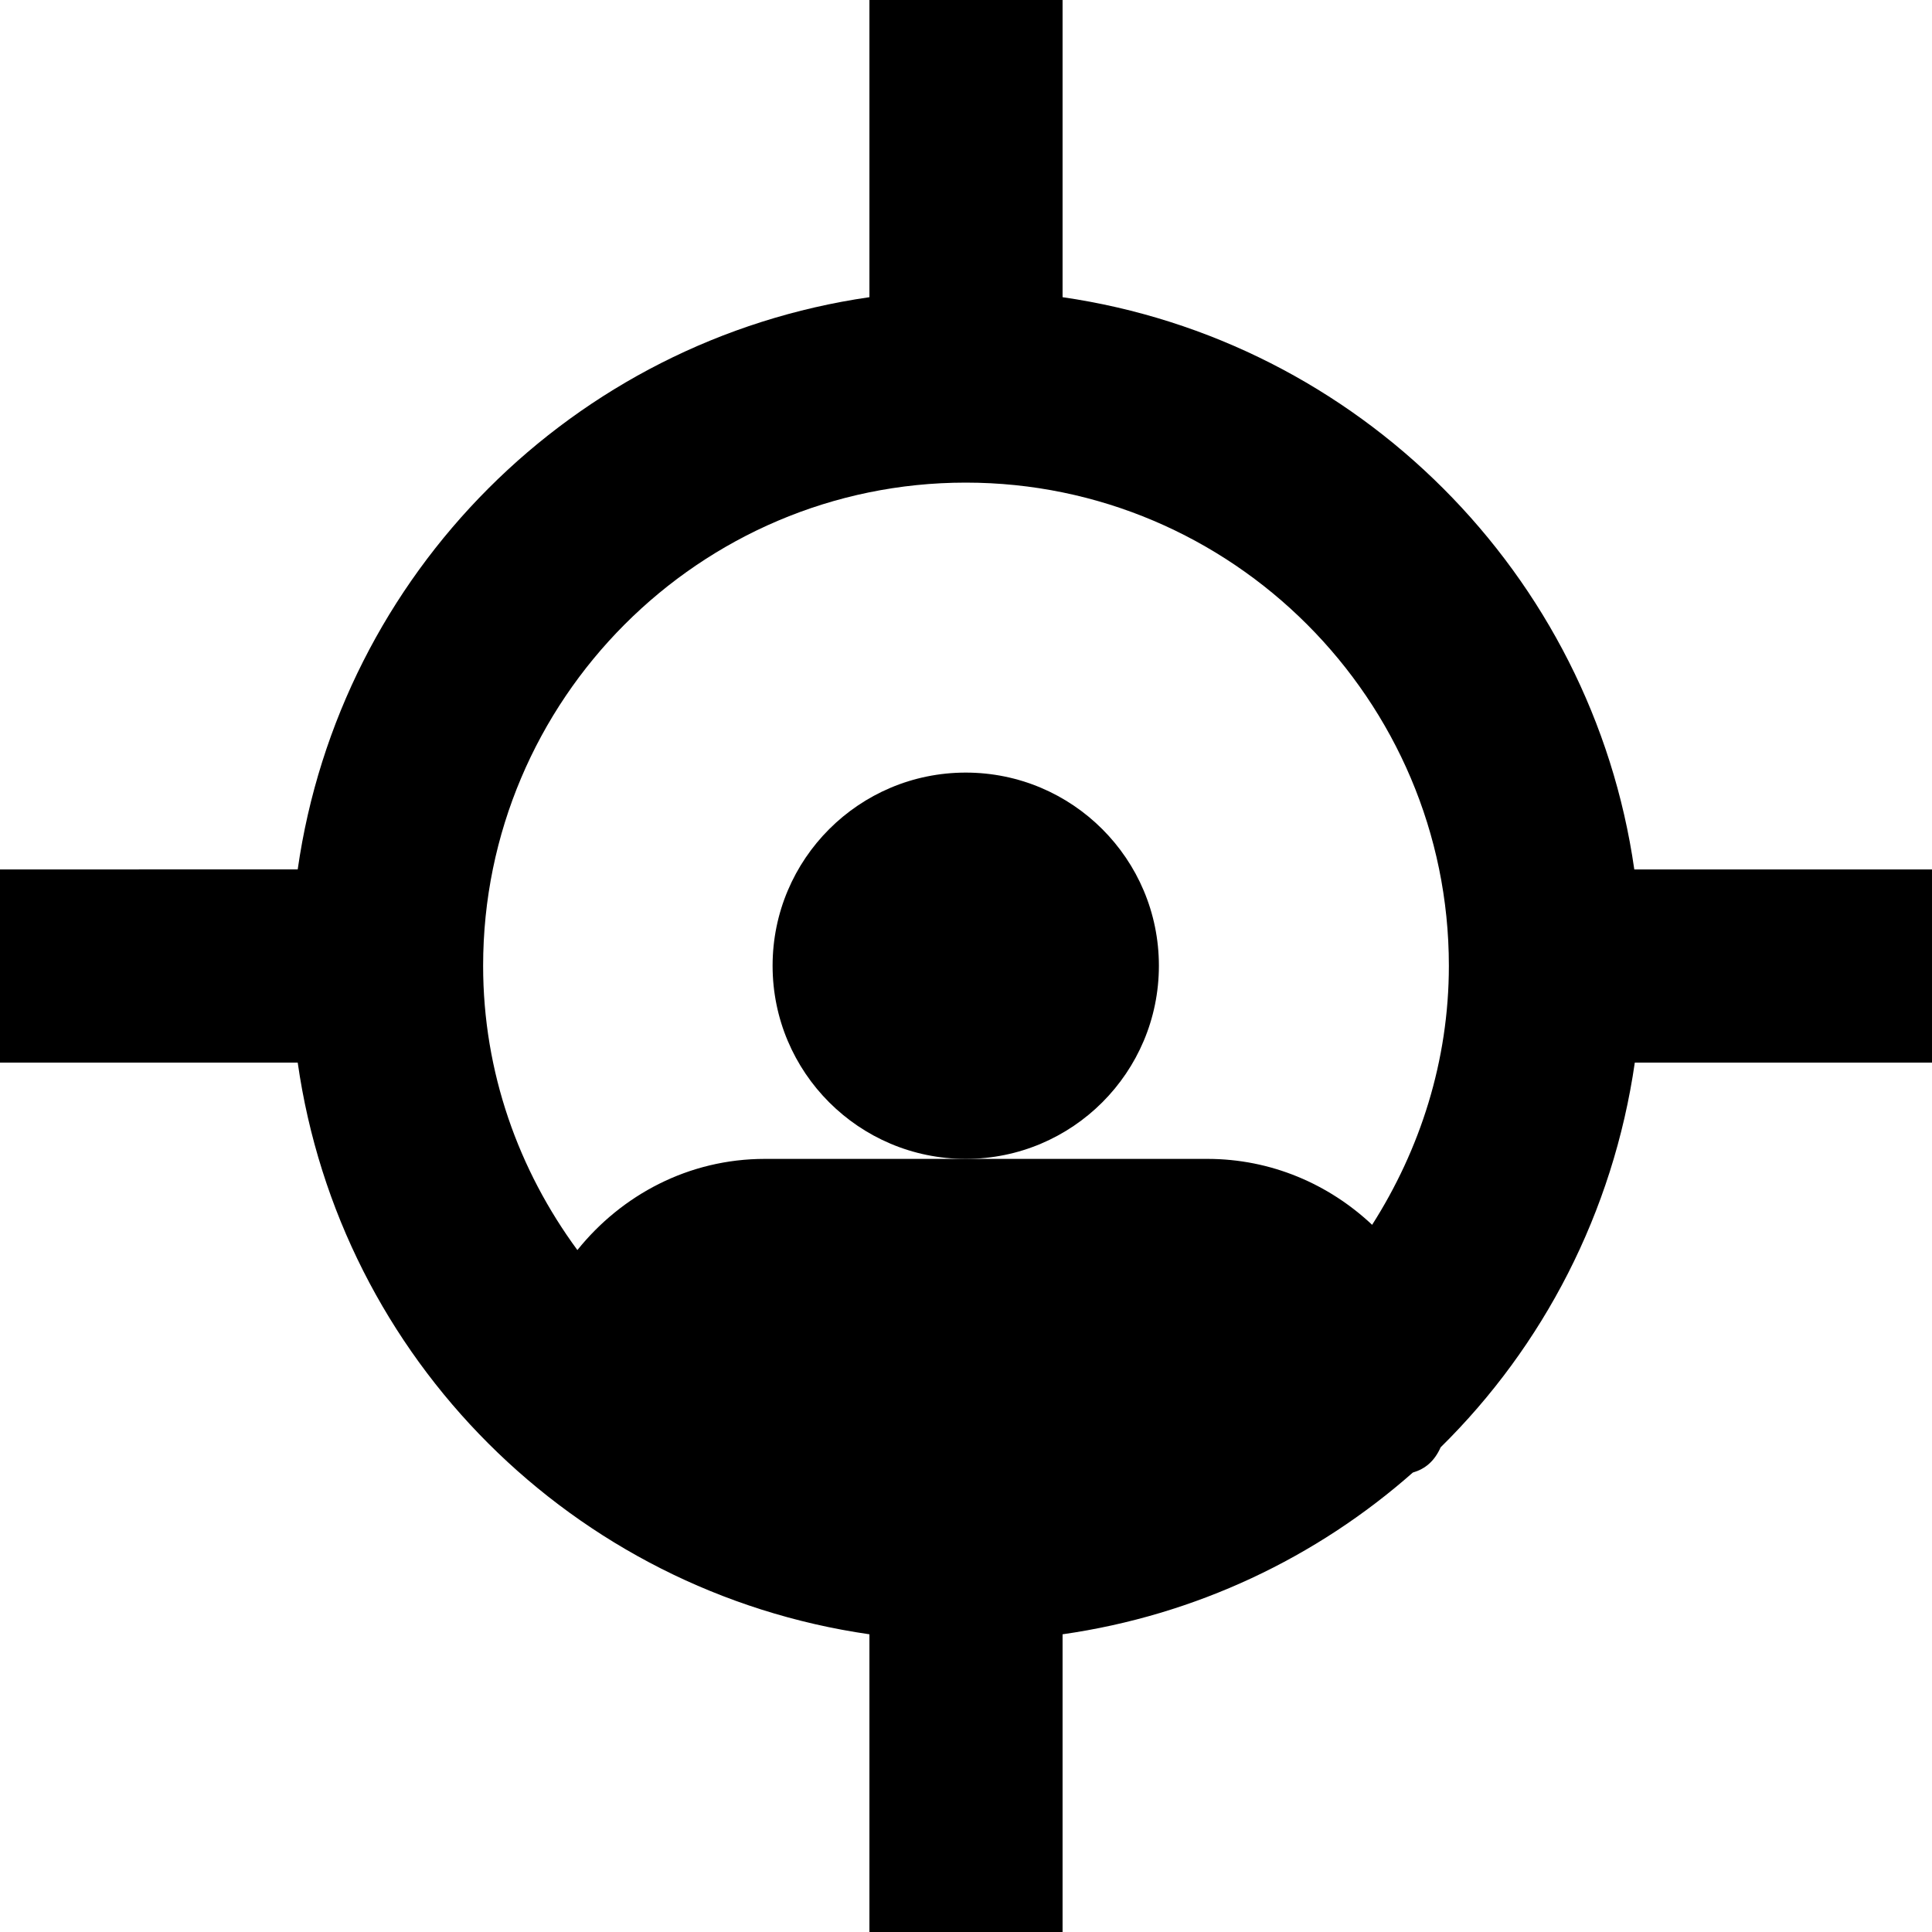
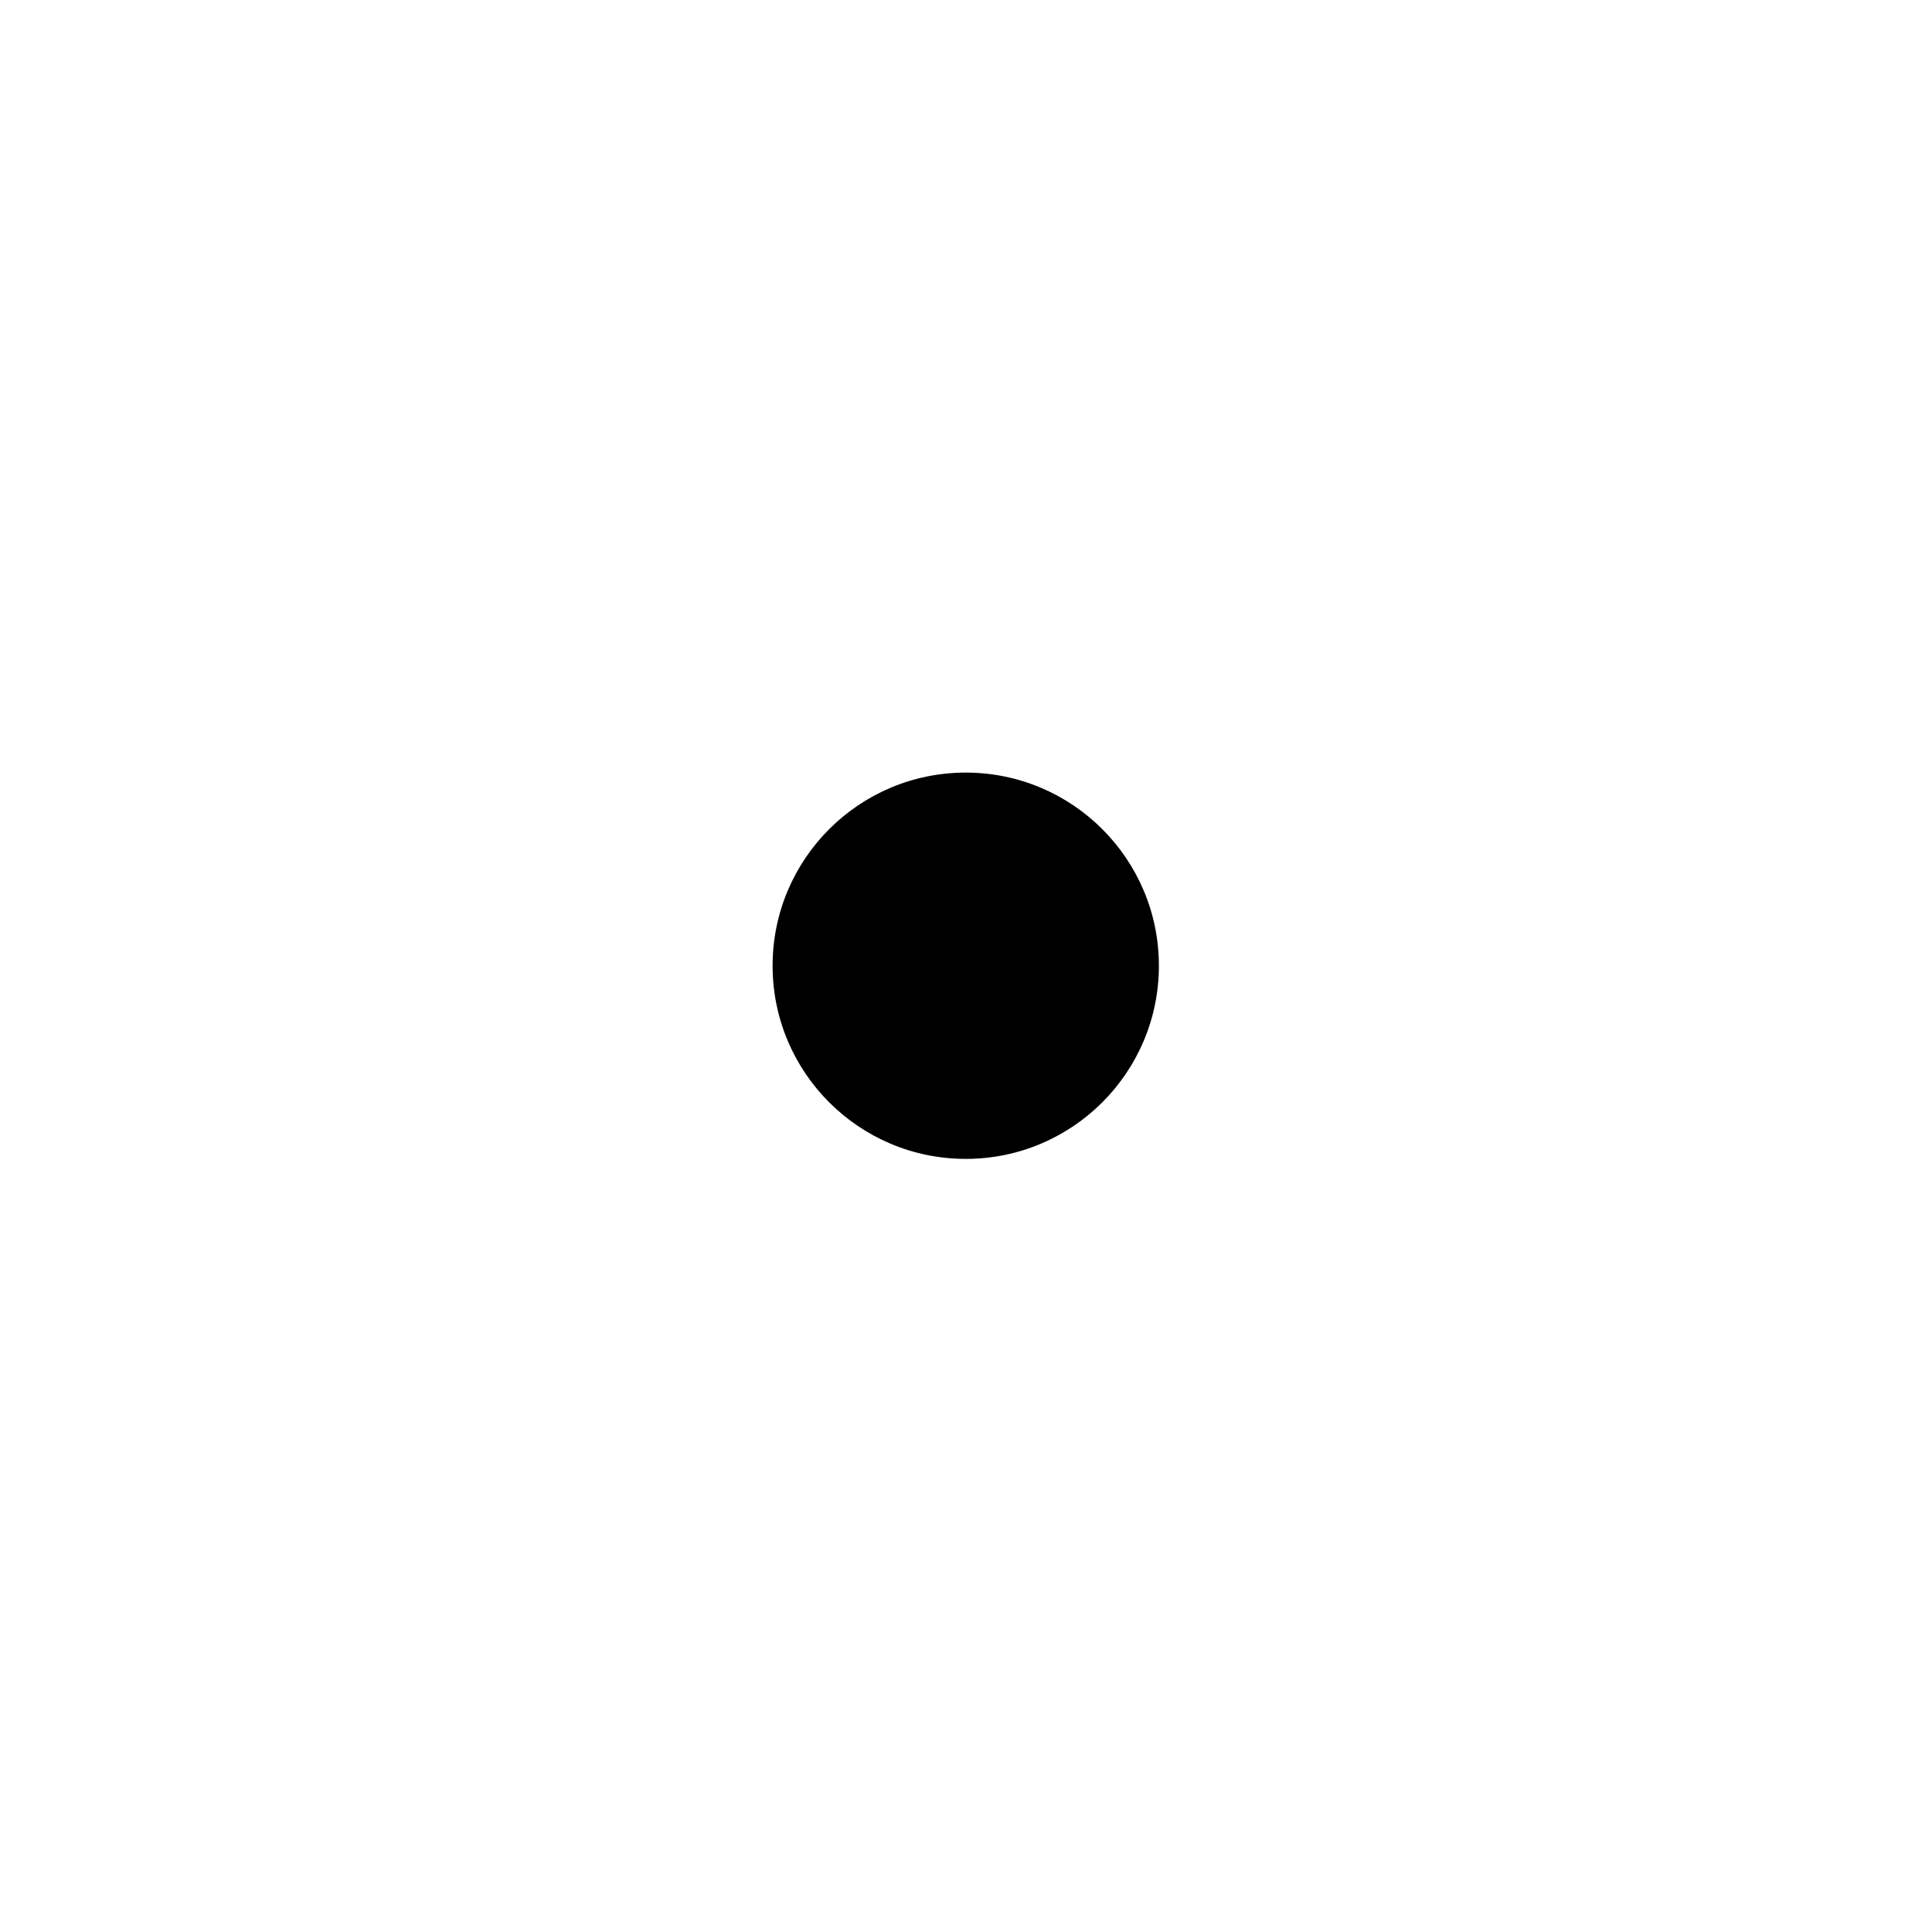
<svg xmlns="http://www.w3.org/2000/svg" enable-background="new 0 0 512 512" id="Layer_1" version="1.1" xml:space="preserve" viewBox="68.5 68.5 375.1 375.1">
  <g>
-     <path d="M385.8,237.3c-8.2-57.4-53.7-102.8-111-111.1V68.5h-37.5v57.7c-57.5,8.3-102.8,53.7-111,111.1H68.5v37.5h57.8   c8.2,57.5,53.5,102.7,111,111v57.8h37.5v-57.8c25.9-3.7,49.3-14.9,68-31.4c2.4-0.7,4.2-2.2,5.4-4.9c19.9-19.6,33.5-45.6,37.7-74.7   h57.7v-37.5H385.8z M334.9,306.3c-8.4-7.9-19.6-12.8-32-12.8H217c-14.8,0-27.8,7-36.4,17.7c-11.4-15.5-18.3-34.5-18.3-55.2   c0-51.6,42-93.8,93.7-93.8s93.8,42.2,93.8,93.8C349.8,274.5,344.2,291.7,334.9,306.3z" />
    <circle cx="256" cy="256" r="37.5" />
  </g>
</svg>